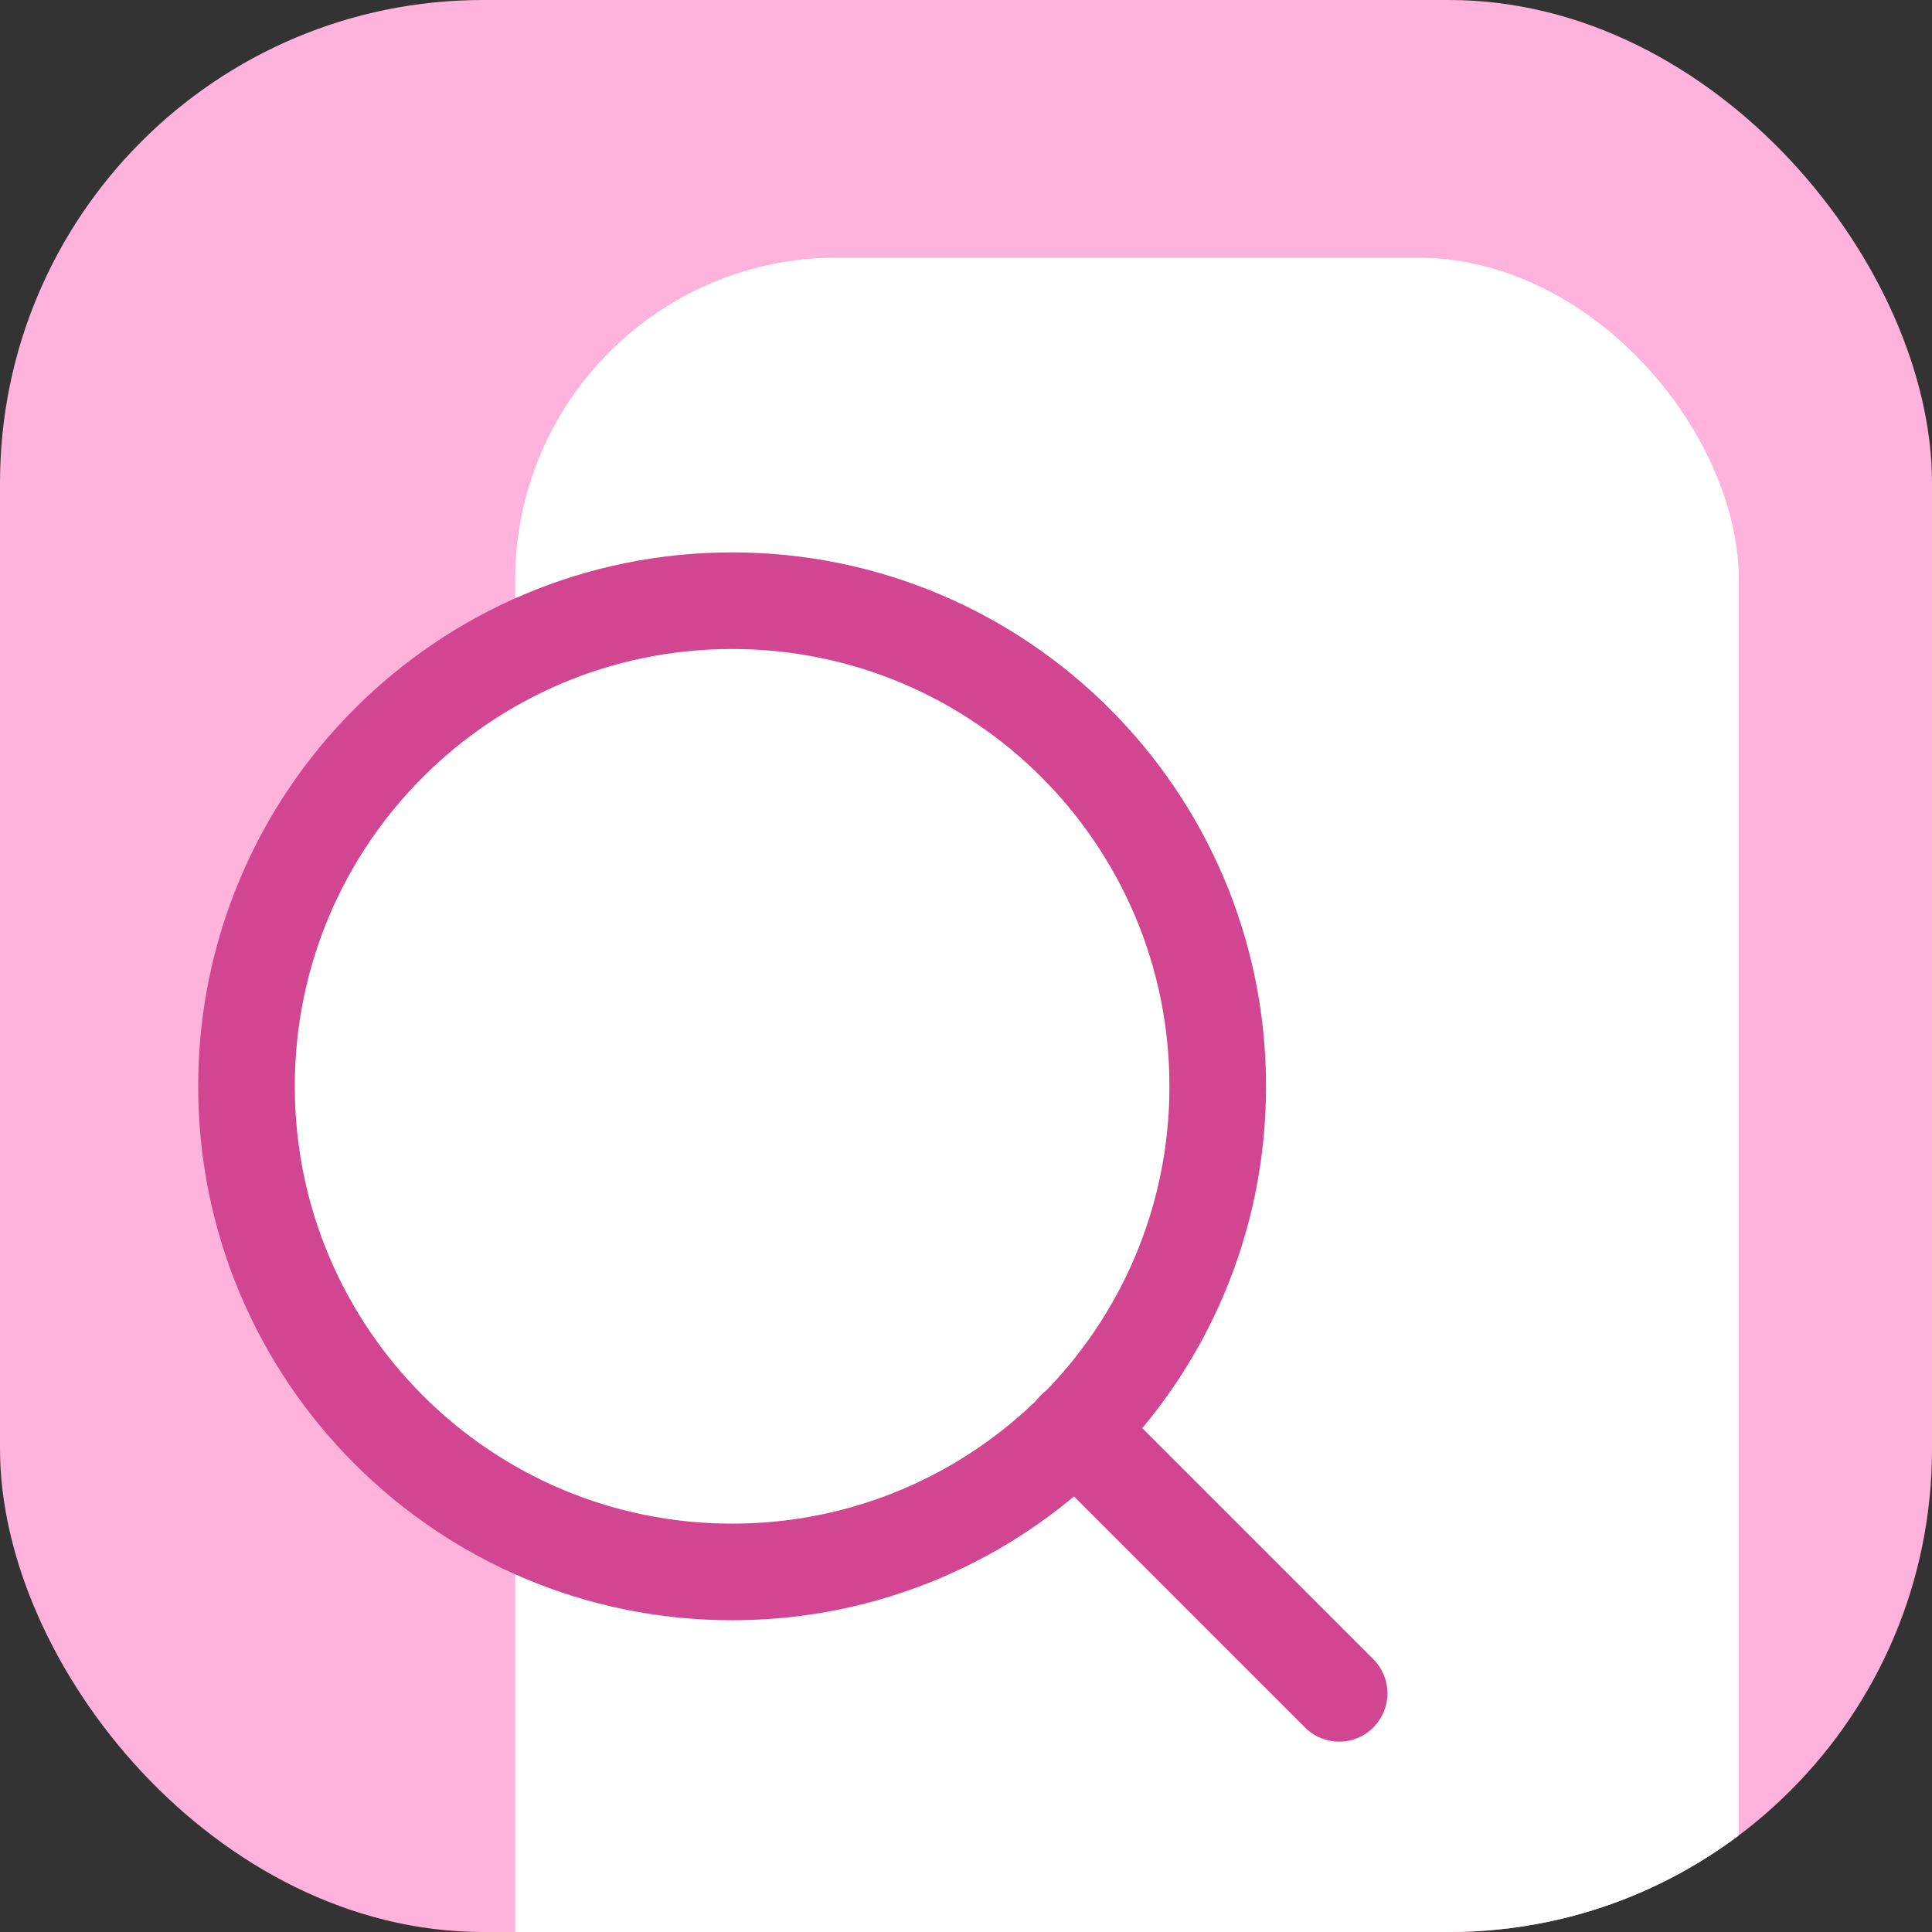
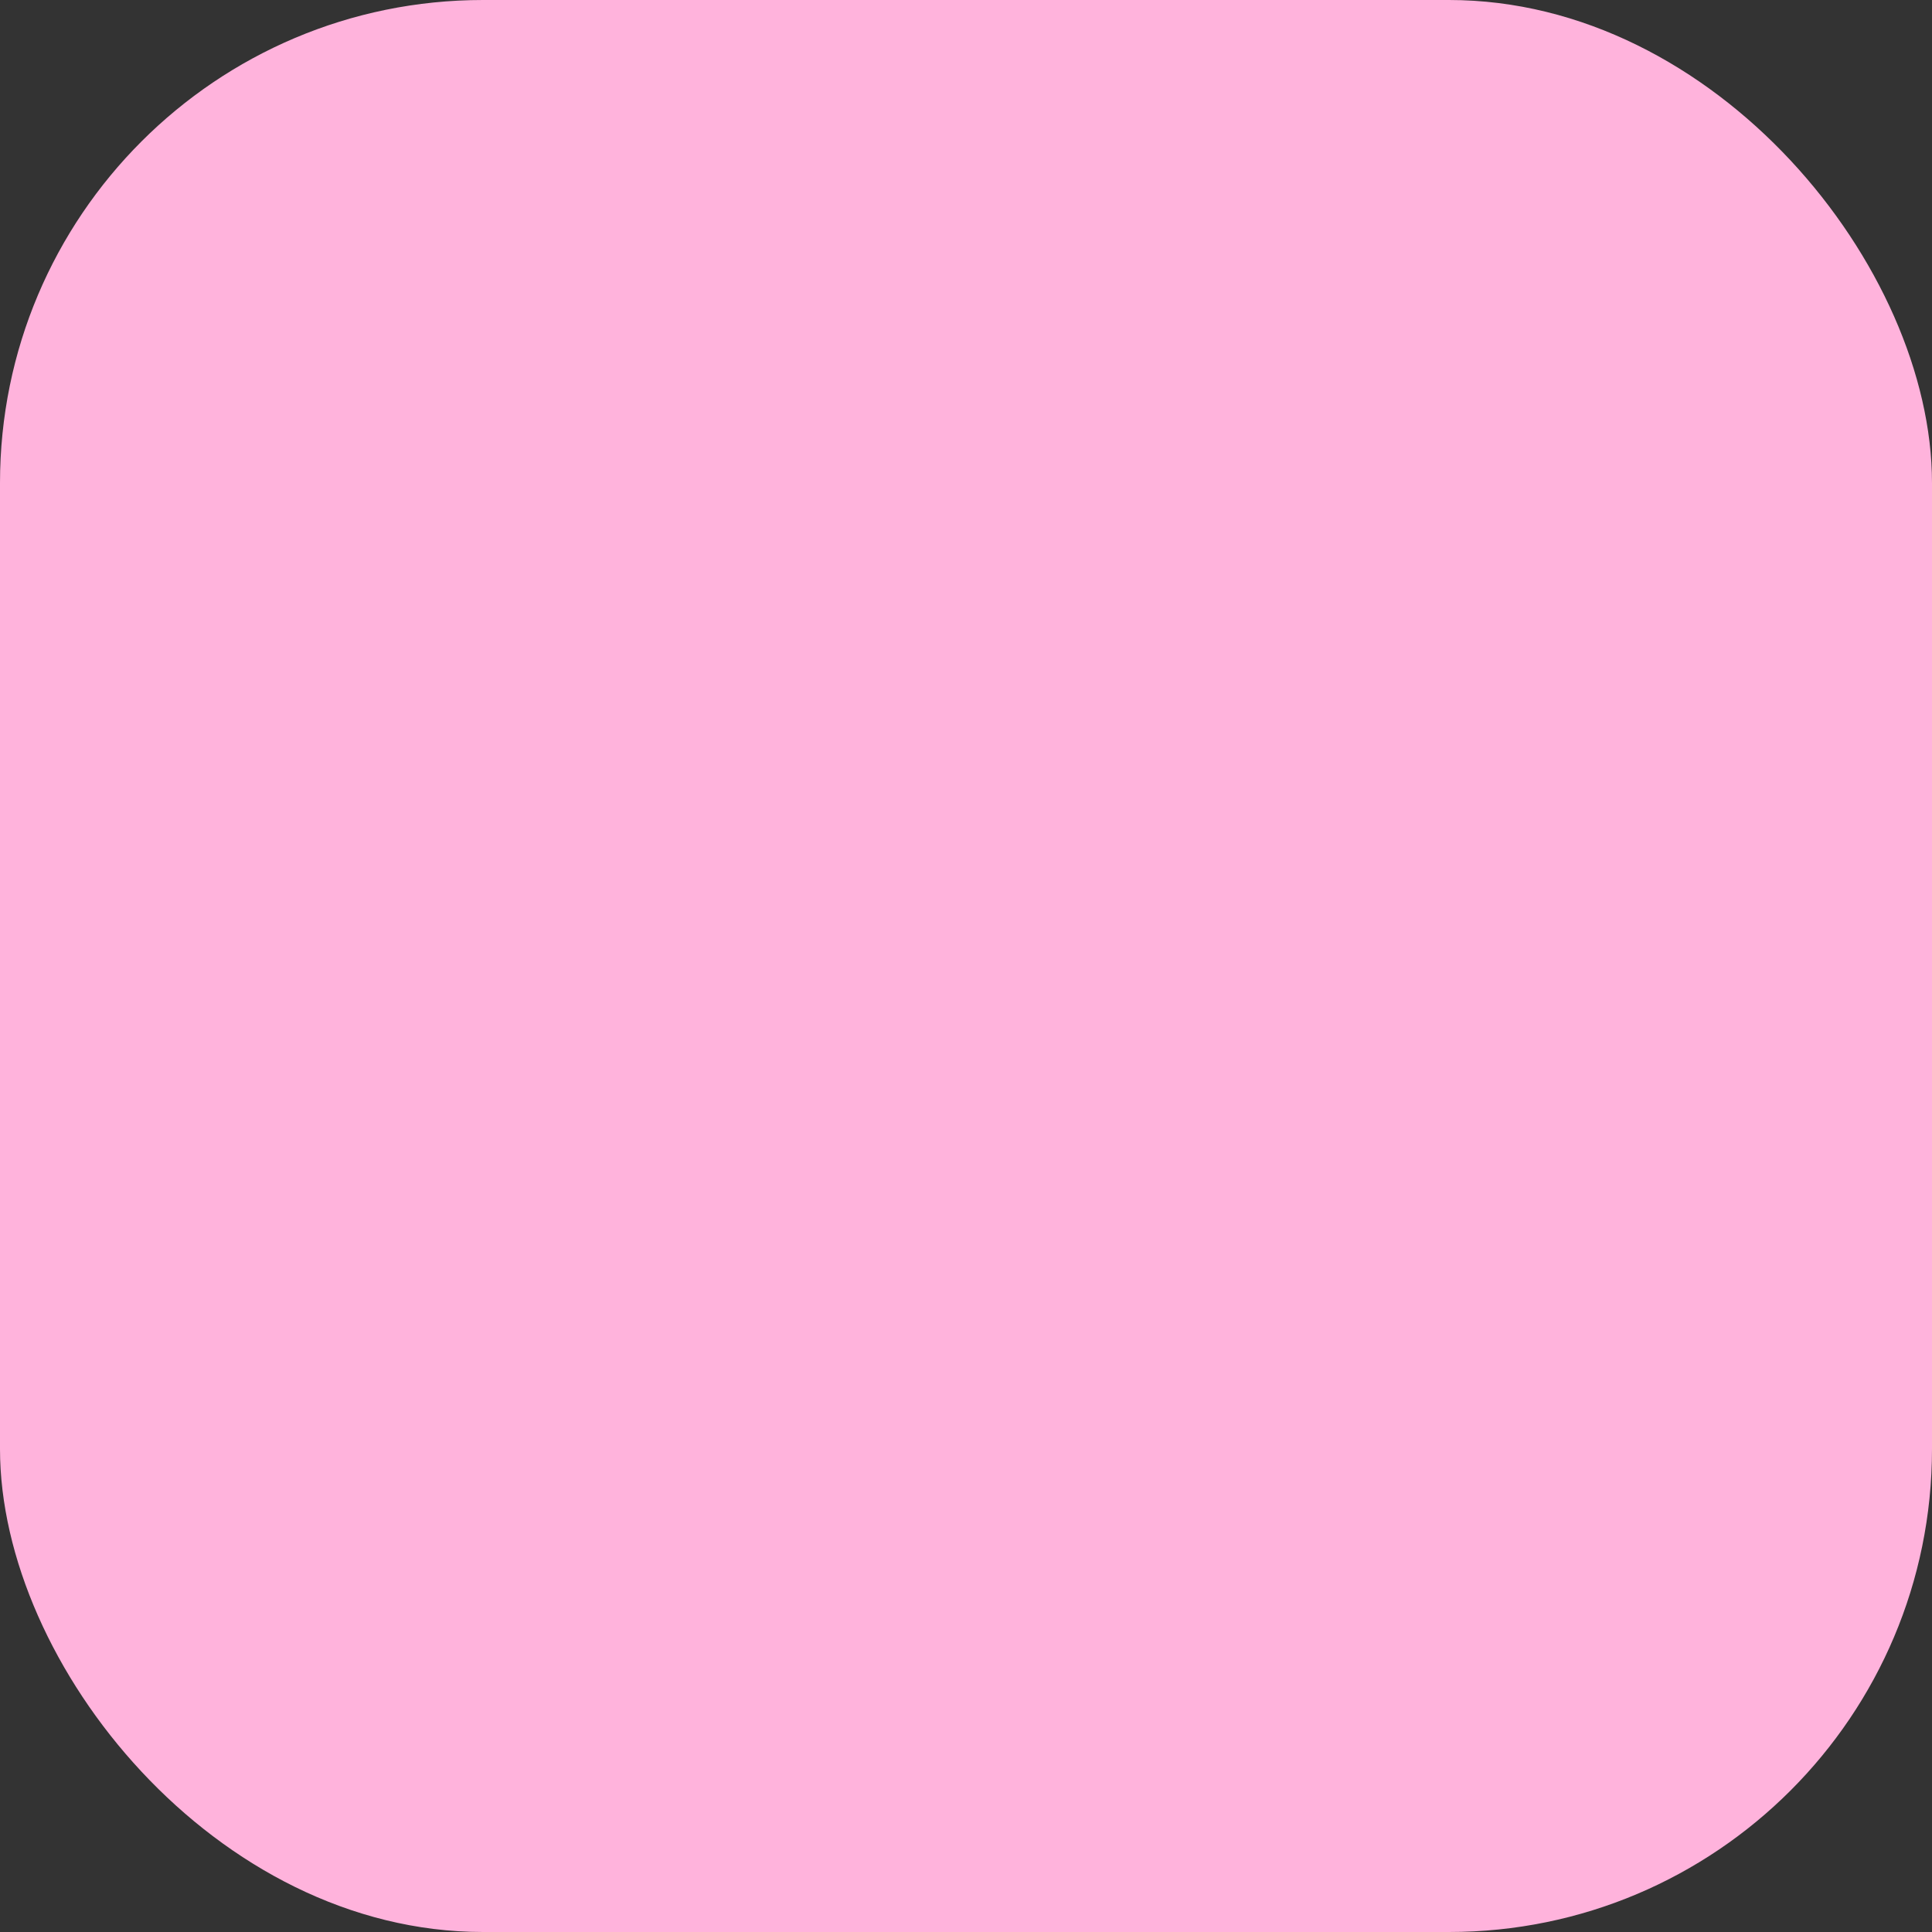
<svg xmlns="http://www.w3.org/2000/svg" width="60" height="60" viewBox="0 0 60 60" fill="none">
  <rect x="0" y="0" width="60" height="60" fill="#333333" stroke="none" />
  <g clip-path="url(#clip0_20151_42842)">
    <rect width="60" height="60" rx="15" fill="#FFB3DC" />
-     <rect x="16" y="8" width="38" height="65" rx="10" fill="white" />
-     <path d="M22.736 48.818C31.066 48.818 37.818 42.066 37.818 33.736C37.818 25.407 31.066 18.655 22.736 18.655C14.407 18.655 7.655 25.407 7.655 33.736C7.655 42.066 14.407 48.818 22.736 48.818Z" fill="white" stroke="#D24691" stroke-width="3" stroke-linecap="round" stroke-linejoin="round" />
-     <path d="M41.588 52.588L33.388 44.388" stroke="#D24691" stroke-width="3" stroke-linecap="round" stroke-linejoin="round" />
  </g>
  <defs>
    <clipPath id="clip0_20151_42842">
      <rect width="60" height="60" rx="15" fill="white" />
    </clipPath>
  </defs>
</svg>